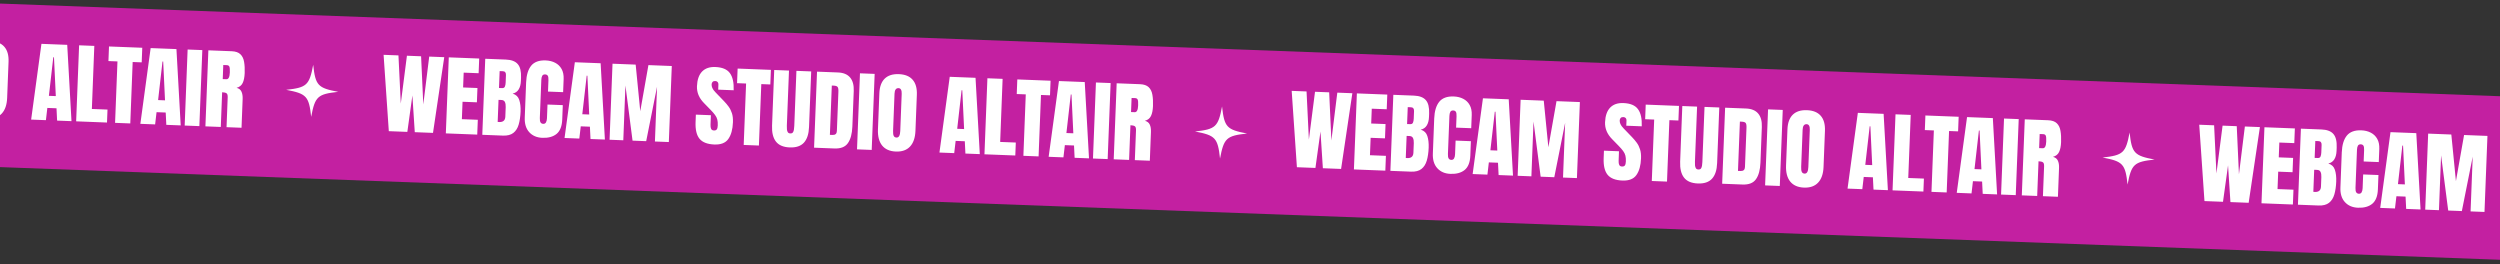
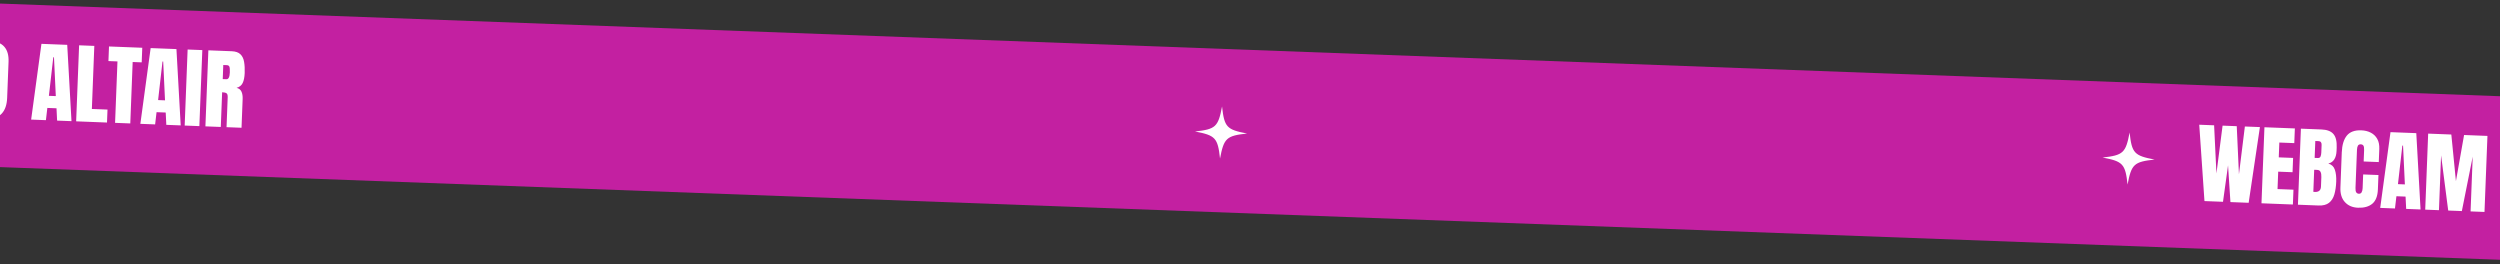
<svg xmlns="http://www.w3.org/2000/svg" width="1920" height="203" viewBox="0 0 1920 203" fill="none">
  <rect x="0" y="0" width="1920" height="203" fill="#333333" stroke="none" />
  <rect x="-73.805" width="2074" height="125.512" transform="rotate(2.123 -73.805 0)" fill="#C320A1" />
-   <path d="M298.604 100.738L294.6 42.101L306.014 42.544L307.801 79.53L312.516 42.797L323.399 43.219L325.086 80.201L329.636 43.462L341.182 43.91L332.545 102.056L318.544 101.512L316.715 73.297L312.837 101.291L298.604 100.738ZM342.399 102.439L344.666 44.045L368.023 44.952L367.585 56.233L356.106 55.787L355.664 67.167L366.679 67.595L366.253 78.577L355.237 78.149L354.718 91.52L366.961 91.995L366.519 103.375L342.399 102.439ZM370.401 103.526L372.668 45.133L388.494 45.747C392.741 45.912 395.786 47.071 397.63 49.225C399.497 51.358 400.337 54.802 400.153 59.557L400.054 62.112C399.947 64.855 399.363 67.059 398.302 68.723C397.262 70.388 395.726 71.448 393.692 71.9C396.299 72.666 397.997 74.294 398.786 76.783C399.599 79.251 399.936 82.244 399.8 85.761C399.653 89.543 399.171 92.836 398.353 95.64C397.535 98.444 396.167 100.595 394.248 102.093C392.329 103.591 389.655 104.274 386.227 104.141L370.401 103.526ZM383.228 67.573L385.616 67.666C386.7 67.708 387.413 67.314 387.756 66.486C388.098 65.657 388.292 64.657 388.337 63.485L388.565 57.612C388.638 55.732 387.845 54.76 386.186 54.696L383.731 54.6L383.228 67.573ZM383.375 93.729C386.405 93.847 387.976 92.468 388.088 89.593L388.371 82.293C388.436 80.634 388.232 79.32 387.76 78.349C387.311 77.356 386.401 76.834 385.03 76.781L382.873 76.697L382.216 93.618C382.701 93.681 383.087 93.718 383.375 93.729ZM416.498 105.848C412.273 105.684 408.918 104.235 406.432 101.503C403.969 98.771 402.829 95.038 403.013 90.305L404.059 63.364C404.279 57.702 405.564 53.41 407.915 50.489C410.288 47.568 414.007 46.206 419.072 46.403C421.837 46.51 424.272 47.114 426.378 48.215C428.506 49.317 430.15 50.909 431.31 52.992C432.47 55.053 432.991 57.621 432.872 60.695L432.48 70.781L420.868 70.33L421.203 61.704C421.27 59.957 421.095 58.776 420.676 58.161C420.257 57.525 419.584 57.189 418.655 57.153C417.571 57.11 416.825 57.48 416.418 58.262C416.012 59.022 415.784 60.054 415.733 61.359L414.598 90.589C414.536 92.203 414.724 93.352 415.162 94.033C415.623 94.716 416.296 95.074 417.181 95.108C418.176 95.147 418.889 94.765 419.319 93.962C419.771 93.16 420.022 92.106 420.073 90.801L420.481 80.284L432.226 80.74L431.797 91.788C431.598 96.92 430.159 100.596 427.481 102.818C424.804 105.018 421.143 106.028 416.498 105.848ZM433.572 105.979L441.48 47.805L461.287 48.574L464.56 107.182L453.512 106.753L453.049 97.299L446.015 97.025L444.919 106.42L433.572 105.979ZM447.206 87.735L452.515 87.941L451.113 58.147L450.582 58.127L447.206 87.735ZM468.144 107.321L470.411 48.928L488.195 49.618L491.723 85.409L497.982 49.999L515.932 50.696L513.664 109.089L502.981 108.674L504.614 66.604L496.279 108.414L485.794 108.007L480.328 65.661L478.694 107.731L468.144 107.321ZM548.613 110.978C543.283 110.771 539.485 109.294 537.222 106.548C534.98 103.803 533.972 99.533 534.197 93.737L534.419 88.031L545.965 88.479L545.681 95.778C545.629 97.128 545.787 98.197 546.155 98.987C546.546 99.755 547.25 100.159 548.268 100.198C549.329 100.24 550.071 99.958 550.493 99.355C550.938 98.751 551.187 97.742 551.242 96.327C551.312 94.535 551.193 93.035 550.885 91.827C550.579 90.597 550.004 89.422 549.161 88.304C548.342 87.165 547.186 85.835 545.694 84.315L540.645 79.135C536.874 75.289 535.08 70.988 535.265 66.233C535.458 61.256 536.756 57.507 539.158 54.987C541.581 52.467 544.983 51.292 549.363 51.462C554.715 51.67 558.453 53.244 560.576 56.184C562.722 59.125 563.681 63.504 563.456 69.321L551.578 68.86L551.734 64.845C551.765 64.049 551.556 63.421 551.109 62.96C550.684 62.501 550.084 62.256 549.31 62.226C548.381 62.19 547.685 62.429 547.222 62.942C546.782 63.435 546.546 64.09 546.514 64.909C546.483 65.727 546.669 66.62 547.075 67.589C547.48 68.557 548.312 69.686 549.568 70.975L556.052 77.706C557.352 79.041 558.538 80.45 559.61 81.931C560.683 83.391 561.525 85.085 562.137 87.014C562.75 88.921 563.003 91.234 562.898 93.955C562.685 99.44 561.5 103.703 559.344 106.743C557.211 109.761 553.634 111.173 548.613 110.978ZM571.162 111.322L572.994 64.142L566.06 63.873L566.495 52.659L592.042 53.651L591.607 64.865L584.672 64.596L582.84 111.775L571.162 111.322ZM606.509 113.226C601.643 113.037 598.112 111.538 595.918 108.728C593.724 105.896 592.73 101.825 592.936 96.517L594.597 53.75L605.944 54.191L604.301 96.493C604.263 97.466 604.282 98.408 604.358 99.32C604.434 100.209 604.66 100.948 605.036 101.539C605.411 102.129 606.042 102.442 606.926 102.476C607.833 102.511 608.497 102.26 608.916 101.723C609.337 101.163 609.609 100.432 609.732 99.528C609.878 98.626 609.97 97.688 610.008 96.715L611.65 54.412L622.997 54.853L621.337 97.62C621.131 102.928 619.824 106.909 617.417 109.562C615.011 112.194 611.375 113.415 606.509 113.226ZM625.209 113.42L627.476 55.027L643.535 55.651C647.737 55.814 650.855 57.109 652.887 59.536C654.92 61.941 655.85 65.388 655.675 69.878L654.614 97.217C654.399 102.747 653.26 106.978 651.197 109.91C649.156 112.844 645.713 114.217 640.869 114.028L625.209 113.42ZM637.355 103.558L639.379 103.637C641.524 103.72 642.637 102.722 642.718 100.643L643.888 70.517C643.963 68.571 643.746 67.311 643.237 66.737C642.751 66.142 641.711 65.814 640.119 65.752L638.825 65.702L637.355 103.558ZM658.188 114.701L660.455 56.307L671.736 56.745L669.469 115.139L658.188 114.701ZM688.028 116.391C683.361 116.21 679.843 114.667 677.475 111.762C675.13 108.835 674.06 104.706 674.267 99.376L675.344 71.639C675.539 66.64 676.902 62.894 679.436 60.401C681.992 57.908 685.625 56.753 690.336 56.936C695.048 57.119 698.57 58.552 700.902 61.234C703.257 63.917 704.337 67.758 704.143 72.757L703.066 100.494C702.859 105.825 701.462 109.858 698.875 112.593C696.31 115.306 692.695 116.573 688.028 116.391ZM688.545 105.645C690.314 105.714 691.265 104.034 691.399 100.606L692.505 72.106C692.617 69.231 691.81 67.759 690.085 67.692C688.138 67.617 687.108 69.05 686.994 71.992L685.888 100.458C685.818 102.272 685.989 103.586 686.4 104.399C686.812 105.191 687.527 105.606 688.545 105.645ZM721.492 117.159L729.4 58.985L749.207 59.754L752.48 118.362L741.432 117.933L740.968 108.479L733.935 108.205L732.839 117.6L721.492 117.159ZM735.126 98.915L740.435 99.121L739.033 69.327L738.502 69.306L735.126 98.915ZM756.063 118.502L758.331 60.108L770.01 60.562L768.129 109.002L780.139 109.468L779.753 119.421L756.063 118.502ZM785.957 119.662L787.789 72.483L780.855 72.214L781.29 61L806.837 61.992L806.402 73.206L799.468 72.936L797.636 120.116L785.957 119.662ZM805.366 120.416L813.274 62.242L833.081 63.011L836.354 121.619L825.306 121.19L824.843 111.735L817.809 111.462L816.713 120.857L805.366 120.416ZM819 102.172L824.309 102.378L822.907 72.584L822.376 72.563L819 102.172ZM839.407 121.738L841.674 63.344L852.955 63.782L850.687 122.176L839.407 121.738ZM855.332 122.356L857.6 63.963L875.516 64.658C878.502 64.774 880.732 65.548 882.204 66.978C883.678 68.387 884.622 70.329 885.035 72.803C885.472 75.257 885.626 78.132 885.498 81.427C885.374 84.613 884.866 87.14 883.974 89.011C883.104 90.882 881.538 92.139 879.275 92.782C881.097 93.23 882.344 94.198 883.017 95.686C883.713 97.153 884.017 99.036 883.927 101.337L883.069 123.433L871.556 122.986L872.444 100.126C872.51 98.423 872.197 97.359 871.505 96.933C870.835 96.486 869.727 96.233 868.178 96.173L867.144 122.815L855.332 122.356ZM868.638 86.056L871.458 86.166C873.072 86.228 873.948 84.501 874.085 80.984C874.173 78.706 874.054 77.206 873.728 76.485C873.401 75.763 872.751 75.383 871.778 75.346L869.058 75.24L868.638 86.056Z" fill="white" />
-   <path d="M996.02 128.424L992.016 69.787L1003.43 70.23L1005.22 107.216L1009.93 70.482L1020.81 70.905L1022.5 107.887L1027.05 71.147L1038.6 71.596L1029.96 129.742L1015.96 129.198L1014.13 100.983L1010.25 128.976L996.02 128.424ZM1039.81 130.124L1042.08 71.731L1065.44 72.638L1065 83.918L1053.52 83.473L1053.08 94.853L1064.1 95.28L1063.67 106.262L1052.65 105.835L1052.13 119.205L1064.38 119.681L1063.94 131.061L1039.81 130.124ZM1067.82 131.212L1070.08 72.818L1085.91 73.433C1090.16 73.598 1093.2 74.757 1095.05 76.911C1096.91 79.043 1097.75 82.488 1097.57 87.243L1097.47 89.798C1097.36 92.54 1096.78 94.744 1095.72 96.409C1094.68 98.074 1093.14 99.133 1091.11 99.586C1093.71 100.351 1095.41 101.979 1096.2 104.469C1097.01 106.937 1097.35 109.93 1097.22 113.446C1097.07 117.229 1096.59 120.522 1095.77 123.325C1094.95 126.129 1093.58 128.28 1091.66 129.778C1089.75 131.277 1087.07 131.959 1083.64 131.826L1067.82 131.212ZM1080.64 95.258L1083.03 95.351C1084.12 95.393 1084.83 95 1085.17 94.172C1085.51 93.343 1085.71 92.343 1085.75 91.17L1085.98 85.298C1086.05 83.418 1085.26 82.445 1083.6 82.381L1081.15 82.286L1080.64 95.258ZM1080.79 121.415C1083.82 121.532 1085.39 120.153 1085.5 117.278L1085.79 109.979C1085.85 108.32 1085.65 107.005 1085.18 106.034C1084.73 105.042 1083.82 104.519 1082.45 104.466L1080.29 104.382L1079.63 121.303C1080.12 121.366 1080.5 121.404 1080.79 121.415ZM1113.91 133.533C1109.69 133.369 1106.33 131.921 1103.85 129.188C1101.38 126.456 1100.24 122.724 1100.43 117.99L1101.47 91.05C1101.69 85.388 1102.98 81.096 1105.33 78.174C1107.7 75.254 1111.42 73.892 1116.49 74.088C1119.25 74.196 1121.69 74.8 1123.79 75.901C1125.92 77.002 1127.57 78.594 1128.73 80.677C1129.89 82.738 1130.41 85.306 1130.29 88.381L1129.9 98.467L1118.28 98.016L1118.62 89.39C1118.69 87.642 1118.51 86.461 1118.09 85.847C1117.67 85.21 1117 84.874 1116.07 84.838C1114.99 84.796 1114.24 85.166 1113.83 85.948C1113.43 86.707 1113.2 87.739 1113.15 89.044L1112.01 118.274C1111.95 119.889 1112.14 121.037 1112.58 121.719C1113.04 122.401 1113.71 122.759 1114.6 122.794C1115.59 122.832 1116.3 122.45 1116.73 121.647C1117.19 120.845 1117.44 119.792 1117.49 118.487L1117.9 107.969L1129.64 108.425L1129.21 119.474C1129.01 124.605 1127.58 128.282 1124.9 130.504C1122.22 132.704 1118.56 133.714 1113.91 133.533ZM1130.99 133.665L1138.9 75.49L1158.7 76.259L1161.98 134.868L1150.93 134.439L1150.46 124.984L1143.43 124.711L1142.34 134.105L1130.99 133.665ZM1144.62 115.42L1149.93 115.626L1148.53 85.833L1148 85.812L1144.62 115.42ZM1165.56 135.007L1167.83 76.614L1185.61 77.304L1189.14 113.095L1195.4 77.684L1213.35 78.381L1211.08 136.775L1200.4 136.36L1202.03 94.29L1193.69 136.1L1183.21 135.692L1177.74 93.347L1176.11 135.417L1165.56 135.007ZM1246.03 138.663C1240.7 138.456 1236.9 136.98 1234.64 134.234C1232.4 131.488 1231.39 127.218 1231.61 121.423L1231.83 115.716L1243.38 116.165L1243.1 123.464C1243.04 124.813 1243.2 125.883 1243.57 126.672C1243.96 127.441 1244.67 127.844 1245.68 127.884C1246.75 127.925 1247.49 127.644 1247.91 127.04C1248.35 126.437 1248.6 125.428 1248.66 124.012C1248.73 122.221 1248.61 120.721 1248.3 119.512C1247.99 118.282 1247.42 117.108 1246.58 115.99C1245.76 114.85 1244.6 113.521 1243.11 112.001L1238.06 106.82C1234.29 102.975 1232.5 98.674 1232.68 93.918C1232.87 88.942 1234.17 85.193 1236.57 82.672C1239 80.152 1242.4 78.978 1246.78 79.148C1252.13 79.356 1255.87 80.929 1257.99 83.87C1260.14 86.81 1261.1 91.189 1260.87 97.007L1248.99 96.546L1249.15 92.531C1249.18 91.735 1248.97 91.106 1248.53 90.646C1248.1 90.186 1247.5 89.942 1246.73 89.912C1245.8 89.875 1245.1 90.114 1244.64 90.628C1244.2 91.12 1243.96 91.776 1243.93 92.594C1243.9 93.412 1244.09 94.306 1244.49 95.274C1244.9 96.242 1245.73 97.371 1246.98 98.66L1253.47 105.392C1254.77 106.727 1255.95 108.135 1257.03 109.617C1258.1 111.076 1258.94 112.771 1259.55 114.699C1260.17 116.606 1260.42 118.92 1260.31 121.64C1260.1 127.126 1258.92 131.388 1256.76 134.428C1254.63 137.447 1251.05 138.858 1246.03 138.663ZM1268.58 139.007L1270.41 91.828L1263.48 91.559L1263.91 80.344L1289.46 81.337L1289.02 92.551L1282.09 92.281L1280.26 139.461L1268.58 139.007ZM1303.93 140.911C1299.06 140.723 1295.53 139.223 1293.33 136.413C1291.14 133.581 1290.15 129.511 1290.35 124.202L1292.01 81.436L1303.36 81.876L1301.72 124.178C1301.68 125.152 1301.7 126.094 1301.77 127.005C1301.85 127.894 1302.08 128.634 1302.45 129.224C1302.83 129.815 1303.46 130.127 1304.34 130.162C1305.25 130.197 1305.91 129.946 1306.33 129.408C1306.75 128.849 1307.02 128.117 1307.15 127.214C1307.29 126.311 1307.39 125.373 1307.42 124.4L1309.07 82.098L1320.41 82.538L1318.75 125.305C1318.55 130.614 1317.24 134.595 1314.83 137.248C1312.43 139.879 1308.79 141.1 1303.93 140.911ZM1322.62 141.106L1324.89 82.713L1340.95 83.336C1345.15 83.499 1348.27 84.794 1350.3 87.221C1352.34 89.626 1353.27 93.074 1353.09 97.564L1352.03 124.903C1351.81 130.432 1350.68 134.663 1348.61 137.596C1346.57 140.529 1343.13 141.902 1338.29 141.714L1322.62 141.106ZM1334.77 131.244L1336.79 131.322C1338.94 131.406 1340.05 130.408 1340.13 128.328L1341.3 98.203C1341.38 96.256 1341.16 94.996 1340.65 94.423C1340.17 93.828 1339.13 93.499 1337.53 93.438L1336.24 93.387L1334.77 131.244ZM1355.6 142.387L1357.87 83.993L1369.15 84.431L1366.88 142.825L1355.6 142.387ZM1385.44 144.077C1380.78 143.896 1377.26 142.352 1374.89 139.447C1372.55 136.521 1371.48 132.392 1371.68 127.061L1372.76 99.325C1372.95 94.326 1374.32 90.579 1376.85 88.086C1379.41 85.594 1383.04 84.439 1387.75 84.622C1392.46 84.805 1395.99 86.237 1398.32 88.92C1400.67 91.603 1401.75 95.444 1401.56 100.443L1400.48 128.18C1400.28 133.51 1398.88 137.543 1396.29 140.278C1393.73 142.992 1390.11 144.258 1385.44 144.077ZM1385.96 133.331C1387.73 133.4 1388.68 131.72 1388.81 128.291L1389.92 99.791C1390.03 96.916 1389.23 95.445 1387.5 95.378C1385.55 95.302 1384.52 96.735 1384.41 99.677L1383.3 128.144C1383.23 129.958 1383.4 131.271 1383.82 132.085C1384.23 132.876 1384.94 133.292 1385.96 133.331ZM1418.91 144.845L1426.82 86.67L1446.62 87.439L1449.9 146.048L1438.85 145.619L1438.38 136.164L1431.35 135.891L1430.25 145.285L1418.91 144.845ZM1432.54 126.6L1437.85 126.806L1436.45 97.013L1435.92 96.992L1432.54 126.6ZM1453.48 146.187L1455.75 87.794L1467.43 88.247L1465.54 136.687L1477.56 137.154L1477.17 147.107L1453.48 146.187ZM1483.37 147.348L1485.2 100.169L1478.27 99.899L1478.71 88.685L1504.25 89.677L1503.82 100.891L1496.88 100.622L1495.05 147.801L1483.37 147.348ZM1502.78 148.102L1510.69 89.927L1530.5 90.696L1533.77 149.305L1522.72 148.876L1522.26 139.421L1515.22 139.148L1514.13 148.542L1502.78 148.102ZM1516.42 129.857L1521.72 130.063L1520.32 100.27L1519.79 100.249L1516.42 129.857ZM1536.82 149.423L1539.09 91.03L1550.37 91.468L1548.1 149.861L1536.82 149.423ZM1552.75 150.042L1555.02 91.648L1572.93 92.344C1575.92 92.46 1578.15 93.233 1579.62 94.664C1581.09 96.072 1582.04 98.014 1582.45 100.489C1582.89 102.943 1583.04 105.817 1582.91 109.113C1582.79 112.298 1582.28 114.826 1581.39 116.696C1580.52 118.568 1578.95 119.825 1576.69 120.468C1578.51 120.915 1579.76 121.883 1580.43 123.371C1581.13 124.838 1581.43 126.722 1581.34 129.022L1580.49 151.119L1568.97 150.672L1569.86 127.812C1569.93 126.109 1569.61 125.044 1568.92 124.619C1568.25 124.172 1567.14 123.918 1565.59 123.858L1564.56 150.5L1552.75 150.042ZM1566.05 113.742L1568.87 113.851C1570.49 113.914 1571.36 112.187 1571.5 108.67C1571.59 106.392 1571.47 104.892 1571.14 104.17C1570.82 103.449 1570.17 103.069 1569.19 103.031L1566.47 102.926L1566.05 113.742Z" fill="white" />
  <path d="M1693.03 154.424L1689.02 95.787L1700.44 96.23L1702.22 133.216L1706.94 96.482L1717.82 96.905L1719.51 133.887L1724.06 97.147L1735.61 97.596L1726.97 155.742L1712.97 155.198L1711.14 126.983L1707.26 154.976L1693.03 154.424ZM1736.82 156.124L1739.09 97.731L1762.45 98.638L1762.01 109.918L1750.53 109.473L1750.09 120.853L1761.1 121.28L1760.68 132.262L1749.66 131.835L1749.14 145.205L1761.38 145.681L1760.94 157.061L1736.82 156.124ZM1764.82 157.212L1767.09 98.818L1782.92 99.433C1787.16 99.598 1790.21 100.757 1792.05 102.911C1793.92 105.043 1794.76 108.488 1794.58 113.243L1794.48 115.798C1794.37 118.541 1793.79 120.744 1792.73 122.409C1791.69 124.074 1790.15 125.133 1788.12 125.586C1790.72 126.351 1792.42 127.979 1793.21 130.469C1794.02 132.937 1794.36 135.93 1794.22 139.446C1794.08 143.229 1793.59 146.522 1792.78 149.325C1791.96 152.129 1790.59 154.28 1788.67 155.778C1786.75 157.277 1784.08 157.959 1780.65 157.826L1764.82 157.212ZM1777.65 121.258L1780.04 121.351C1781.12 121.393 1781.84 121 1782.18 120.172C1782.52 119.343 1782.72 118.343 1782.76 117.17L1782.99 111.298C1783.06 109.418 1782.27 108.446 1780.61 108.381L1778.16 108.286L1777.65 121.258ZM1777.8 147.415C1780.83 147.532 1782.4 146.153 1782.51 143.278L1782.79 135.979C1782.86 134.32 1782.66 133.005 1782.18 132.034C1781.74 131.042 1780.83 130.519 1779.45 130.466L1777.3 130.382L1776.64 147.303C1777.12 147.366 1777.51 147.404 1777.8 147.415ZM1810.92 159.533C1806.7 159.369 1803.34 157.921 1800.86 155.188C1798.39 152.456 1797.25 148.724 1797.44 143.99L1798.48 117.05C1798.7 111.387 1799.99 107.096 1802.34 104.174C1804.71 101.254 1808.43 99.892 1813.5 100.088C1816.26 100.196 1818.7 100.8 1820.8 101.901C1822.93 103.002 1824.57 104.595 1825.73 106.678C1826.89 108.738 1827.41 111.306 1827.3 114.381L1826.9 124.467L1815.29 124.016L1815.63 115.39C1815.69 113.642 1815.52 112.461 1815.1 111.847C1814.68 111.21 1814.01 110.874 1813.08 110.838C1811.99 110.796 1811.25 111.166 1810.84 111.947C1810.44 112.707 1810.21 113.739 1810.16 115.044L1809.02 144.274C1808.96 145.889 1809.15 147.037 1809.59 147.719C1810.05 148.401 1810.72 148.759 1811.6 148.794C1812.6 148.832 1813.31 148.45 1813.74 147.647C1814.19 146.845 1814.45 145.792 1814.5 144.487L1814.9 133.969L1826.65 134.425L1826.22 145.474C1826.02 150.605 1824.58 154.282 1821.9 156.504C1819.23 158.704 1815.57 159.714 1810.92 159.533ZM1828 159.665L1835.9 101.49L1855.71 102.259L1858.98 160.868L1847.94 160.439L1847.47 150.984L1840.44 150.711L1839.34 160.105L1828 159.665ZM1841.63 141.42L1846.94 141.626L1845.54 111.833L1845.01 111.812L1841.63 141.42ZM1862.57 161.007L1864.83 102.614L1882.62 103.304L1886.15 139.095L1892.41 103.684L1910.36 104.381L1908.09 162.775L1897.4 162.36L1899.04 120.29L1890.7 162.1L1880.22 161.692L1874.75 119.347L1873.12 161.417L1862.57 161.007ZM1943.04 164.663C1937.71 164.456 1933.91 162.98 1931.65 160.234C1929.4 157.488 1928.4 153.218 1928.62 147.423L1928.84 141.716L1940.39 142.165L1940.11 149.464C1940.05 150.813 1940.21 151.883 1940.58 152.672C1940.97 153.441 1941.67 153.844 1942.69 153.884C1943.75 153.925 1944.5 153.644 1944.92 153.04C1945.36 152.437 1945.61 151.428 1945.67 150.012C1945.74 148.221 1945.62 146.721 1945.31 145.512C1945 144.282 1944.43 143.108 1943.59 141.99C1942.77 140.85 1941.61 139.521 1940.12 138.001L1935.07 132.82C1931.3 128.975 1929.5 124.674 1929.69 119.918C1929.88 114.942 1931.18 111.193 1933.58 108.672C1936.01 106.152 1939.41 104.978 1943.79 105.148C1949.14 105.355 1952.88 106.929 1955 109.869C1957.15 112.81 1958.11 117.189 1957.88 123.007L1946 122.545L1946.16 118.531C1946.19 117.735 1945.98 117.106 1945.53 116.646C1945.11 116.186 1944.51 115.942 1943.73 115.911C1942.8 115.875 1942.11 116.114 1941.65 116.628C1941.21 117.12 1940.97 117.776 1940.94 118.594C1940.91 119.412 1941.09 120.306 1941.5 121.274C1941.9 122.242 1942.74 123.371 1943.99 124.661L1950.48 131.392C1951.78 132.727 1952.96 134.135 1954.03 135.617C1955.11 137.076 1955.95 138.771 1956.56 140.699C1957.17 142.606 1957.43 144.92 1957.32 147.64C1957.11 153.126 1955.92 157.388 1953.77 160.428C1951.63 163.447 1948.06 164.858 1943.04 164.663ZM1965.59 165.007L1967.42 117.828L1960.48 117.559L1960.92 106.345L1986.47 107.337L1986.03 118.551L1979.1 118.281L1977.26 165.461L1965.59 165.007ZM2000.93 166.911C1996.07 166.723 1992.54 165.223 1990.34 162.413C1988.15 159.581 1987.15 155.511 1987.36 150.202L1989.02 107.436L2000.37 107.876L1998.72 150.178C1998.69 151.152 1998.71 152.094 1998.78 153.005C1998.86 153.894 1999.08 154.634 1999.46 155.224C1999.84 155.815 2000.47 156.127 2001.35 156.162C2002.26 156.197 2002.92 155.946 2003.34 155.408C2003.76 154.849 2004.03 154.117 2004.16 153.214C2004.3 152.311 2004.39 151.373 2004.43 150.4L2006.07 108.098L2017.42 108.539L2015.76 151.305C2015.55 156.614 2014.25 160.595 2011.84 163.248C2009.44 165.879 2005.8 167.1 2000.93 166.911ZM2019.63 167.106L2021.9 108.712L2037.96 109.336C2042.16 109.499 2045.28 110.794 2047.31 113.221C2049.34 115.626 2050.27 119.074 2050.1 123.564L2049.04 150.903C2048.82 156.432 2047.68 160.663 2045.62 163.596C2043.58 166.529 2040.14 167.902 2035.29 167.714L2019.63 167.106ZM2031.78 157.244L2033.8 157.322C2035.95 157.406 2037.06 156.408 2037.14 154.328L2038.31 124.203C2038.39 122.256 2038.17 120.996 2037.66 120.423C2037.17 119.828 2036.13 119.499 2034.54 119.438L2033.25 119.387L2031.78 157.244ZM2052.61 168.387L2054.88 109.993L2066.16 110.431L2063.89 168.825L2052.61 168.387ZM2082.45 170.077C2077.78 169.896 2074.27 168.352 2071.9 165.447C2069.55 162.521 2068.48 158.392 2068.69 153.061L2069.77 125.324C2069.96 120.326 2071.33 116.58 2073.86 114.086C2076.42 111.594 2080.05 110.439 2084.76 110.622C2089.47 110.805 2092.99 112.237 2095.33 114.92C2097.68 117.603 2098.76 121.444 2098.57 126.443L2097.49 154.18C2097.28 159.51 2095.89 163.543 2093.3 166.278C2090.73 168.992 2087.12 170.258 2082.45 170.077ZM2082.97 159.331C2084.74 159.4 2085.69 157.72 2085.82 154.291L2086.93 125.791C2087.04 122.916 2086.23 121.445 2084.51 121.378C2082.56 121.302 2081.53 122.735 2081.42 125.677L2080.31 154.144C2080.24 155.958 2080.41 157.271 2080.82 158.085C2081.24 158.876 2081.95 159.292 2082.97 159.331ZM2115.92 170.845L2123.82 112.67L2143.63 113.439L2146.9 172.048L2135.86 171.619L2135.39 162.164L2128.36 161.891L2127.26 171.285L2115.92 170.845ZM2129.55 152.6L2134.86 152.806L2133.46 123.013L2132.93 122.992L2129.55 152.6ZM2150.49 172.187L2152.75 113.794L2164.43 114.247L2162.55 162.687L2174.56 163.154L2174.18 173.107L2150.49 172.187ZM2180.38 173.348L2182.21 126.169L2175.28 125.899L2175.71 114.685L2201.26 115.677L2200.83 126.891L2193.89 126.622L2192.06 173.801L2180.38 173.348ZM2199.79 174.102L2207.7 115.927L2227.51 116.696L2230.78 175.305L2219.73 174.876L2219.27 165.421L2212.23 165.148L2211.14 174.542L2199.79 174.102ZM2213.42 155.857L2218.73 156.063L2217.33 126.27L2216.8 126.249L2213.42 155.857ZM2233.83 175.423L2236.1 117.03L2247.38 117.468L2245.11 175.861L2233.83 175.423ZM2249.76 176.042L2252.02 117.648L2269.94 118.344C2272.93 118.46 2275.16 119.233 2276.63 120.664C2278.1 122.072 2279.05 124.014 2279.46 126.489C2279.9 128.943 2280.05 131.817 2279.92 135.113C2279.8 138.298 2279.29 140.826 2278.4 142.696C2277.53 144.568 2275.96 145.825 2273.7 146.468C2275.52 146.915 2276.77 147.883 2277.44 149.371C2278.14 150.838 2278.44 152.722 2278.35 155.022L2277.49 177.119L2265.98 176.672L2266.87 153.812C2266.93 152.109 2266.62 151.044 2265.93 150.619C2265.26 150.172 2264.15 149.918 2262.6 149.858L2261.57 176.5L2249.76 176.042ZM2263.06 139.742L2265.88 139.851C2267.5 139.914 2268.37 138.187 2268.51 134.67C2268.6 132.392 2268.48 130.892 2268.15 130.17C2267.83 129.449 2267.18 129.069 2266.2 129.031L2263.48 128.926L2263.06 139.742Z" fill="white" />
  <path d="M-398.974 75.424L-402.977 16.787L-391.564 17.23L-389.777 54.216L-385.061 17.482L-374.178 17.905L-372.491 54.887L-367.941 18.147L-356.395 18.596L-365.032 76.742L-379.034 76.198L-380.862 47.983L-384.74 75.976L-398.974 75.424ZM-355.179 77.124L-352.911 18.731L-329.554 19.638L-329.992 30.918L-341.471 30.473L-341.913 41.853L-330.898 42.28L-331.325 53.262L-342.34 52.835L-342.859 66.205L-330.616 66.681L-331.058 78.061L-355.179 77.124ZM-327.176 78.212L-324.909 19.818L-309.083 20.433C-304.836 20.598 -301.791 21.757 -299.947 23.911C-298.081 26.044 -297.24 29.488 -297.424 34.243L-297.524 36.798C-297.63 39.541 -298.214 41.744 -299.275 43.409C-300.315 45.074 -301.851 46.133 -303.885 46.586C-301.278 47.352 -299.58 48.979 -298.791 51.469C-297.979 53.937 -297.641 56.929 -297.777 60.446C-297.924 64.229 -298.406 67.522 -299.224 70.325C-300.042 73.129 -301.41 75.28 -303.329 76.778C-305.248 78.277 -307.922 78.959 -311.35 78.826L-327.176 78.212ZM-314.35 42.258L-311.961 42.351C-310.877 42.393 -310.164 42 -309.822 41.172C-309.479 40.343 -309.285 39.343 -309.24 38.17L-309.012 32.298C-308.939 30.418 -309.732 29.445 -311.391 29.381L-313.846 29.286L-314.35 42.258ZM-314.202 68.415C-311.172 68.532 -309.601 67.153 -309.489 64.278L-309.206 56.979C-309.142 55.32 -309.345 54.005 -309.817 53.034C-310.266 52.042 -311.176 51.519 -312.547 51.466L-314.704 51.382L-315.361 68.303C-314.876 68.366 -314.49 68.403 -314.202 68.415ZM-281.079 80.533C-285.304 80.369 -288.659 78.921 -291.145 76.188C-293.608 73.457 -294.748 69.724 -294.564 64.99L-293.518 38.05C-293.298 32.388 -292.013 28.096 -289.662 25.174C-287.289 22.254 -283.57 20.892 -278.505 21.088C-275.74 21.196 -273.305 21.8 -271.199 22.901C-269.071 24.002 -267.427 25.595 -266.267 27.677C-265.107 29.738 -264.586 32.306 -264.706 35.381L-265.097 45.467L-276.71 45.016L-276.375 36.39C-276.307 34.642 -276.482 33.461 -276.902 32.847C-277.32 32.21 -277.994 31.874 -278.923 31.838C-280.006 31.796 -280.752 32.166 -281.159 32.947C-281.565 33.707 -281.793 34.739 -281.844 36.044L-282.979 65.274C-283.042 66.889 -282.853 68.037 -282.415 68.719C-281.954 69.401 -281.281 69.76 -280.396 69.794C-279.401 69.832 -278.688 69.45 -278.258 68.647C-277.806 67.845 -277.555 66.792 -277.504 65.487L-277.096 54.969L-265.351 55.425L-265.78 66.474C-265.979 71.605 -267.418 75.282 -270.096 77.504C-272.773 79.704 -276.434 80.714 -281.079 80.533ZM-264.005 80.665L-256.097 22.49L-236.29 23.259L-233.017 81.868L-244.065 81.439L-244.529 71.984L-251.562 71.711L-252.658 81.105L-264.005 80.665ZM-250.371 62.42L-245.062 62.626L-246.464 32.833L-246.995 32.812L-250.371 62.42ZM-229.433 82.007L-227.166 23.613L-209.383 24.304L-205.855 60.095L-199.595 24.684L-181.646 25.381L-183.913 83.775L-194.596 83.36L-192.963 41.29L-201.298 83.1L-211.783 82.692L-217.249 40.347L-218.883 82.417L-229.433 82.007ZM-148.964 85.663C-154.295 85.456 -158.092 83.98 -160.355 81.234C-162.597 78.488 -163.605 74.218 -163.38 68.423L-163.158 62.716L-151.612 63.165L-151.896 70.464C-151.948 71.813 -151.79 72.883 -151.422 73.672C-151.031 74.441 -150.327 74.844 -149.31 74.884C-148.248 74.925 -147.506 74.644 -147.084 74.04C-146.639 73.437 -146.39 72.428 -146.335 71.012C-146.265 69.221 -146.384 67.721 -146.692 66.513C-146.998 65.282 -147.573 64.108 -148.416 62.99C-149.235 61.85 -150.391 60.521 -151.883 59.001L-156.932 53.82C-160.703 49.975 -162.497 45.674 -162.312 40.918C-162.119 35.942 -160.821 32.193 -158.42 29.672C-155.996 27.152 -152.594 25.977 -148.215 26.148C-142.862 26.355 -139.124 27.929 -137.001 30.869C-134.855 33.81 -133.896 38.19 -134.122 44.007L-145.999 43.545L-145.843 39.531C-145.813 38.735 -146.021 38.106 -146.468 37.646C-146.893 37.186 -147.493 36.941 -148.267 36.911C-149.196 36.875 -149.892 37.114 -150.355 37.628C-150.795 38.12 -151.031 38.776 -151.063 39.594C-151.095 40.413 -150.908 41.306 -150.502 42.274C-150.097 43.242 -149.266 44.371 -148.009 45.66L-141.525 52.392C-140.225 53.727 -139.04 55.136 -137.967 56.617C-136.894 58.076 -136.052 59.77 -135.44 61.699C-134.827 63.606 -134.574 65.92 -134.679 68.64C-134.892 74.126 -136.077 78.388 -138.233 81.428C-140.366 84.447 -143.943 85.858 -148.964 85.663ZM-126.415 86.007L-124.583 38.828L-131.518 38.559L-131.082 27.345L-105.535 28.337L-105.97 39.551L-112.905 39.282L-114.737 86.461L-126.415 86.007ZM-91.068 87.912C-95.934 87.722 -99.465 86.223 -101.659 83.413C-103.853 80.581 -104.847 76.511 -104.641 71.202L-102.98 28.436L-91.633 28.876L-93.276 71.178C-93.314 72.152 -93.295 73.094 -93.22 74.005C-93.143 74.894 -92.917 75.634 -92.541 76.224C-92.166 76.815 -91.535 77.127 -90.651 77.162C-89.744 77.197 -89.081 76.946 -88.661 76.408C-88.24 75.849 -87.968 75.117 -87.845 74.214C-87.699 73.311 -87.607 72.373 -87.569 71.4L-85.927 29.098L-74.58 29.538L-76.24 72.305C-76.447 77.614 -77.753 81.595 -80.16 84.248C-82.566 86.879 -86.202 88.1 -91.068 87.912ZM-72.368 88.106L-70.101 29.712L-54.043 30.336C-49.84 30.499 -46.722 31.794 -44.69 34.221C-42.657 36.626 -41.727 40.074 -41.902 44.564L-42.964 71.903C-43.178 77.432 -44.317 81.663 -46.38 84.596C-48.422 87.529 -51.864 88.902 -56.708 88.714L-72.368 88.106ZM-60.222 78.244L-58.199 78.322C-56.053 78.406 -54.94 77.408 -54.859 75.328L-53.69 45.203C-53.614 43.256 -53.831 41.996 -54.34 41.423C-54.827 40.828 -55.866 40.499 -57.459 40.438L-58.752 40.387L-60.222 78.244ZM-39.389 89.386L-37.122 30.993L-25.841 31.431L-28.109 89.825L-39.389 89.386ZM-9.549 91.077C-14.216 90.896 -17.734 89.352 -20.102 86.447C-22.448 83.521 -23.517 79.392 -23.31 74.061L-22.233 46.325C-22.039 41.326 -20.675 37.58 -18.141 35.086C-15.586 32.594 -11.952 31.439 -7.241 31.622C-2.53 31.805 0.992 33.237 3.325 35.92C5.68 38.603 6.76 42.444 6.566 47.443L5.489 75.18C5.282 80.51 3.885 84.543 1.298 87.278C-1.267 89.992 -4.882 91.258 -9.549 91.077ZM-9.033 80.331C-7.263 80.4 -6.312 78.72 -6.179 75.291L-5.072 46.791C-4.96 43.916 -5.767 42.445 -7.492 42.378C-9.439 42.302 -10.469 43.735 -10.583 46.677L-11.689 75.144C-11.759 76.958 -11.589 78.271 -11.177 79.085C-10.765 79.876 -10.05 80.291 -9.033 80.331ZM23.915 91.845L31.822 33.67L51.63 34.439L54.903 93.048L43.855 92.619L43.391 83.164L36.357 82.891L35.262 92.285L23.915 91.845ZM37.549 73.6L42.857 73.806L41.456 44.013L40.925 43.992L37.549 73.6ZM58.486 93.187L60.754 34.794L72.432 35.247L70.552 83.687L82.562 84.153L82.175 94.107L58.486 93.187ZM88.38 94.348L90.212 47.169L83.278 46.899L83.713 35.685L109.26 36.677L108.825 47.891L101.89 47.622L100.058 94.801L88.38 94.348ZM107.789 95.102L115.697 36.927L135.504 37.696L138.777 96.305L127.729 95.876L127.265 86.421L120.232 86.148L119.136 95.542L107.789 95.102ZM121.423 76.857L126.732 77.063L125.33 47.27L124.799 47.249L121.423 76.857ZM141.83 96.423L144.097 38.03L155.378 38.468L153.11 96.861L141.83 96.423ZM157.755 97.042L160.023 38.648L177.939 39.344C180.925 39.46 183.154 40.233 184.627 41.664C186.101 43.072 187.045 45.014 187.458 47.489C187.894 49.943 188.049 52.817 187.921 56.113C187.797 59.298 187.289 61.826 186.397 63.696C185.527 65.568 183.96 66.825 181.698 67.468C183.519 67.915 184.767 68.883 185.44 70.371C186.136 71.838 186.439 73.722 186.35 76.022L185.492 98.119L173.979 97.672L174.867 74.812C174.933 73.109 174.62 72.044 173.928 71.619C173.258 71.172 172.149 70.918 170.601 70.858L169.567 97.5L157.755 97.042ZM171.06 60.742L173.881 60.851C175.495 60.914 176.371 59.187 176.507 55.67C176.596 53.392 176.477 51.892 176.151 51.17C175.824 50.449 175.174 50.069 174.201 50.031L171.48 49.925L171.06 60.742Z" fill="white" />
-   <path d="M240.537 49.775C237.585 65.43 235.614 67.254 219.777 68.985C235.432 71.937 237.256 73.908 238.987 89.745C241.939 74.09 243.911 72.265 259.747 70.534C244.092 67.583 242.268 65.611 240.537 49.775Z" fill="white" />
  <path d="M938.534 81.775C935.582 97.43 933.611 99.254 917.774 100.985C933.429 103.937 935.254 105.908 936.984 121.745C939.936 106.09 941.908 104.265 957.744 102.534C942.089 99.583 940.265 97.611 938.534 81.775Z" fill="white" />
  <path d="M1635.53 101.775C1632.58 117.43 1630.61 119.254 1614.77 120.985C1630.42 123.937 1632.25 125.908 1633.98 141.745C1636.93 126.09 1638.9 124.265 1654.74 122.534C1639.08 119.583 1637.26 117.611 1635.53 101.775Z" fill="white" />
</svg>